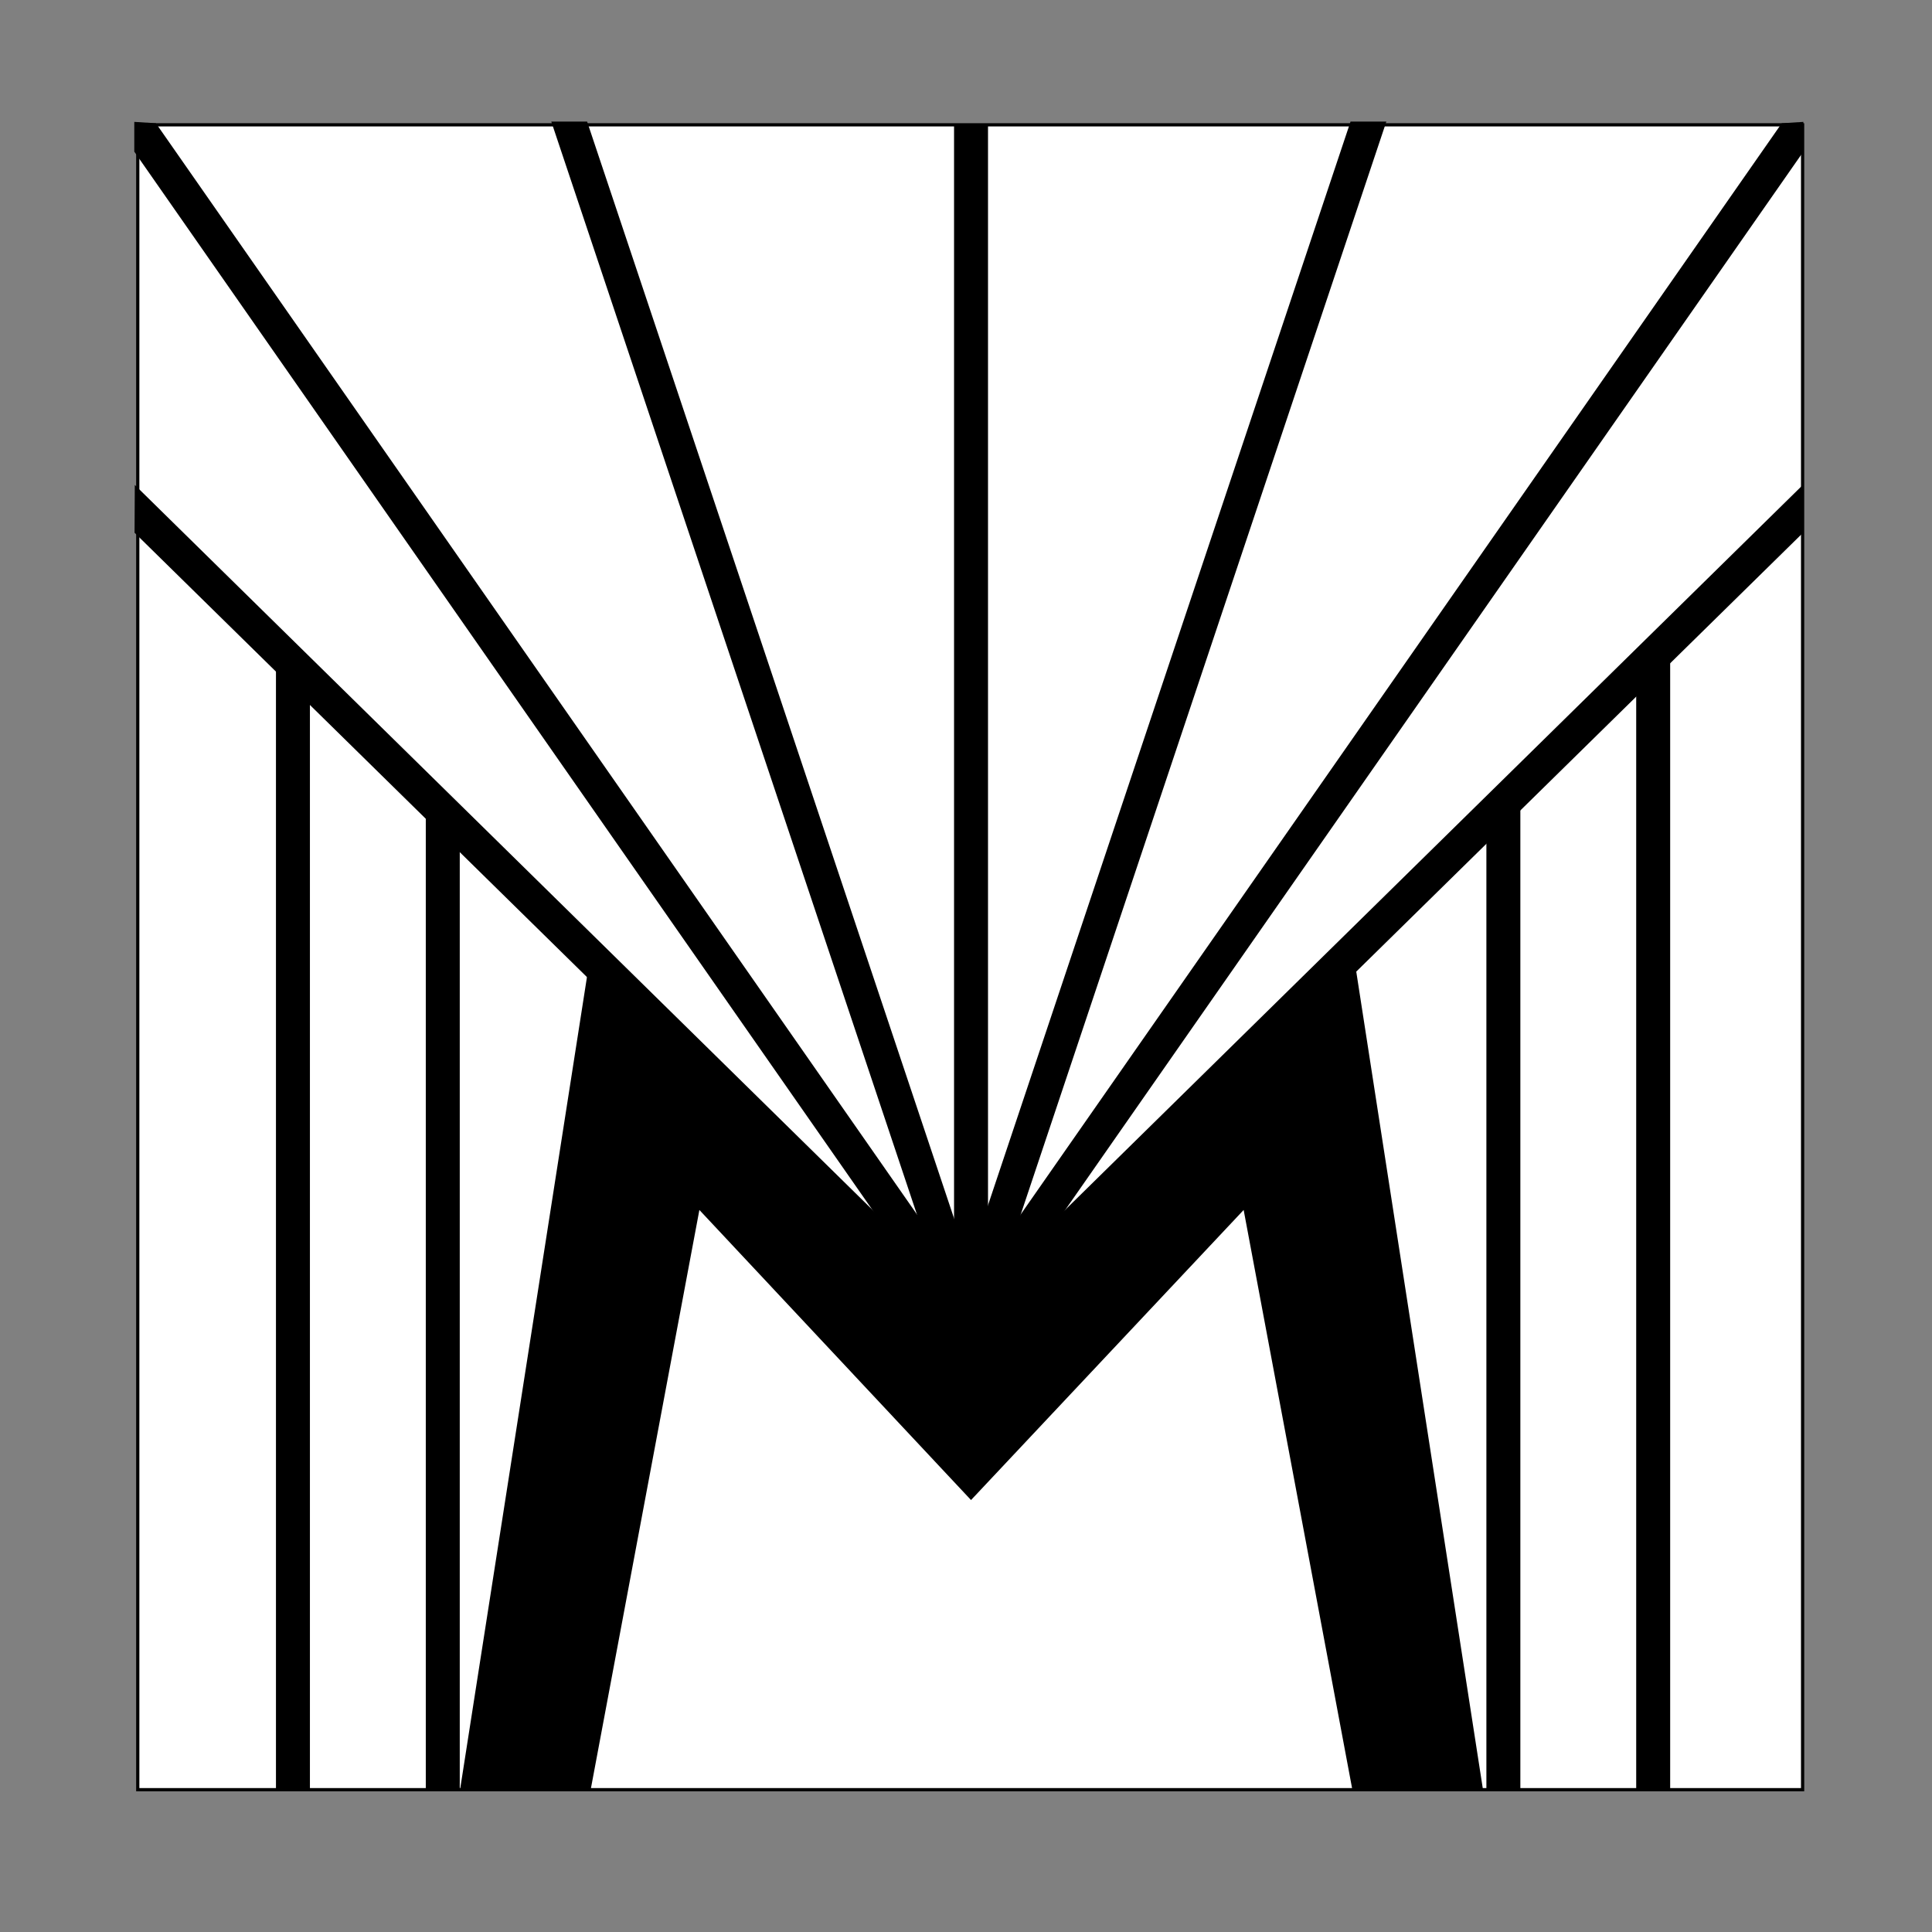
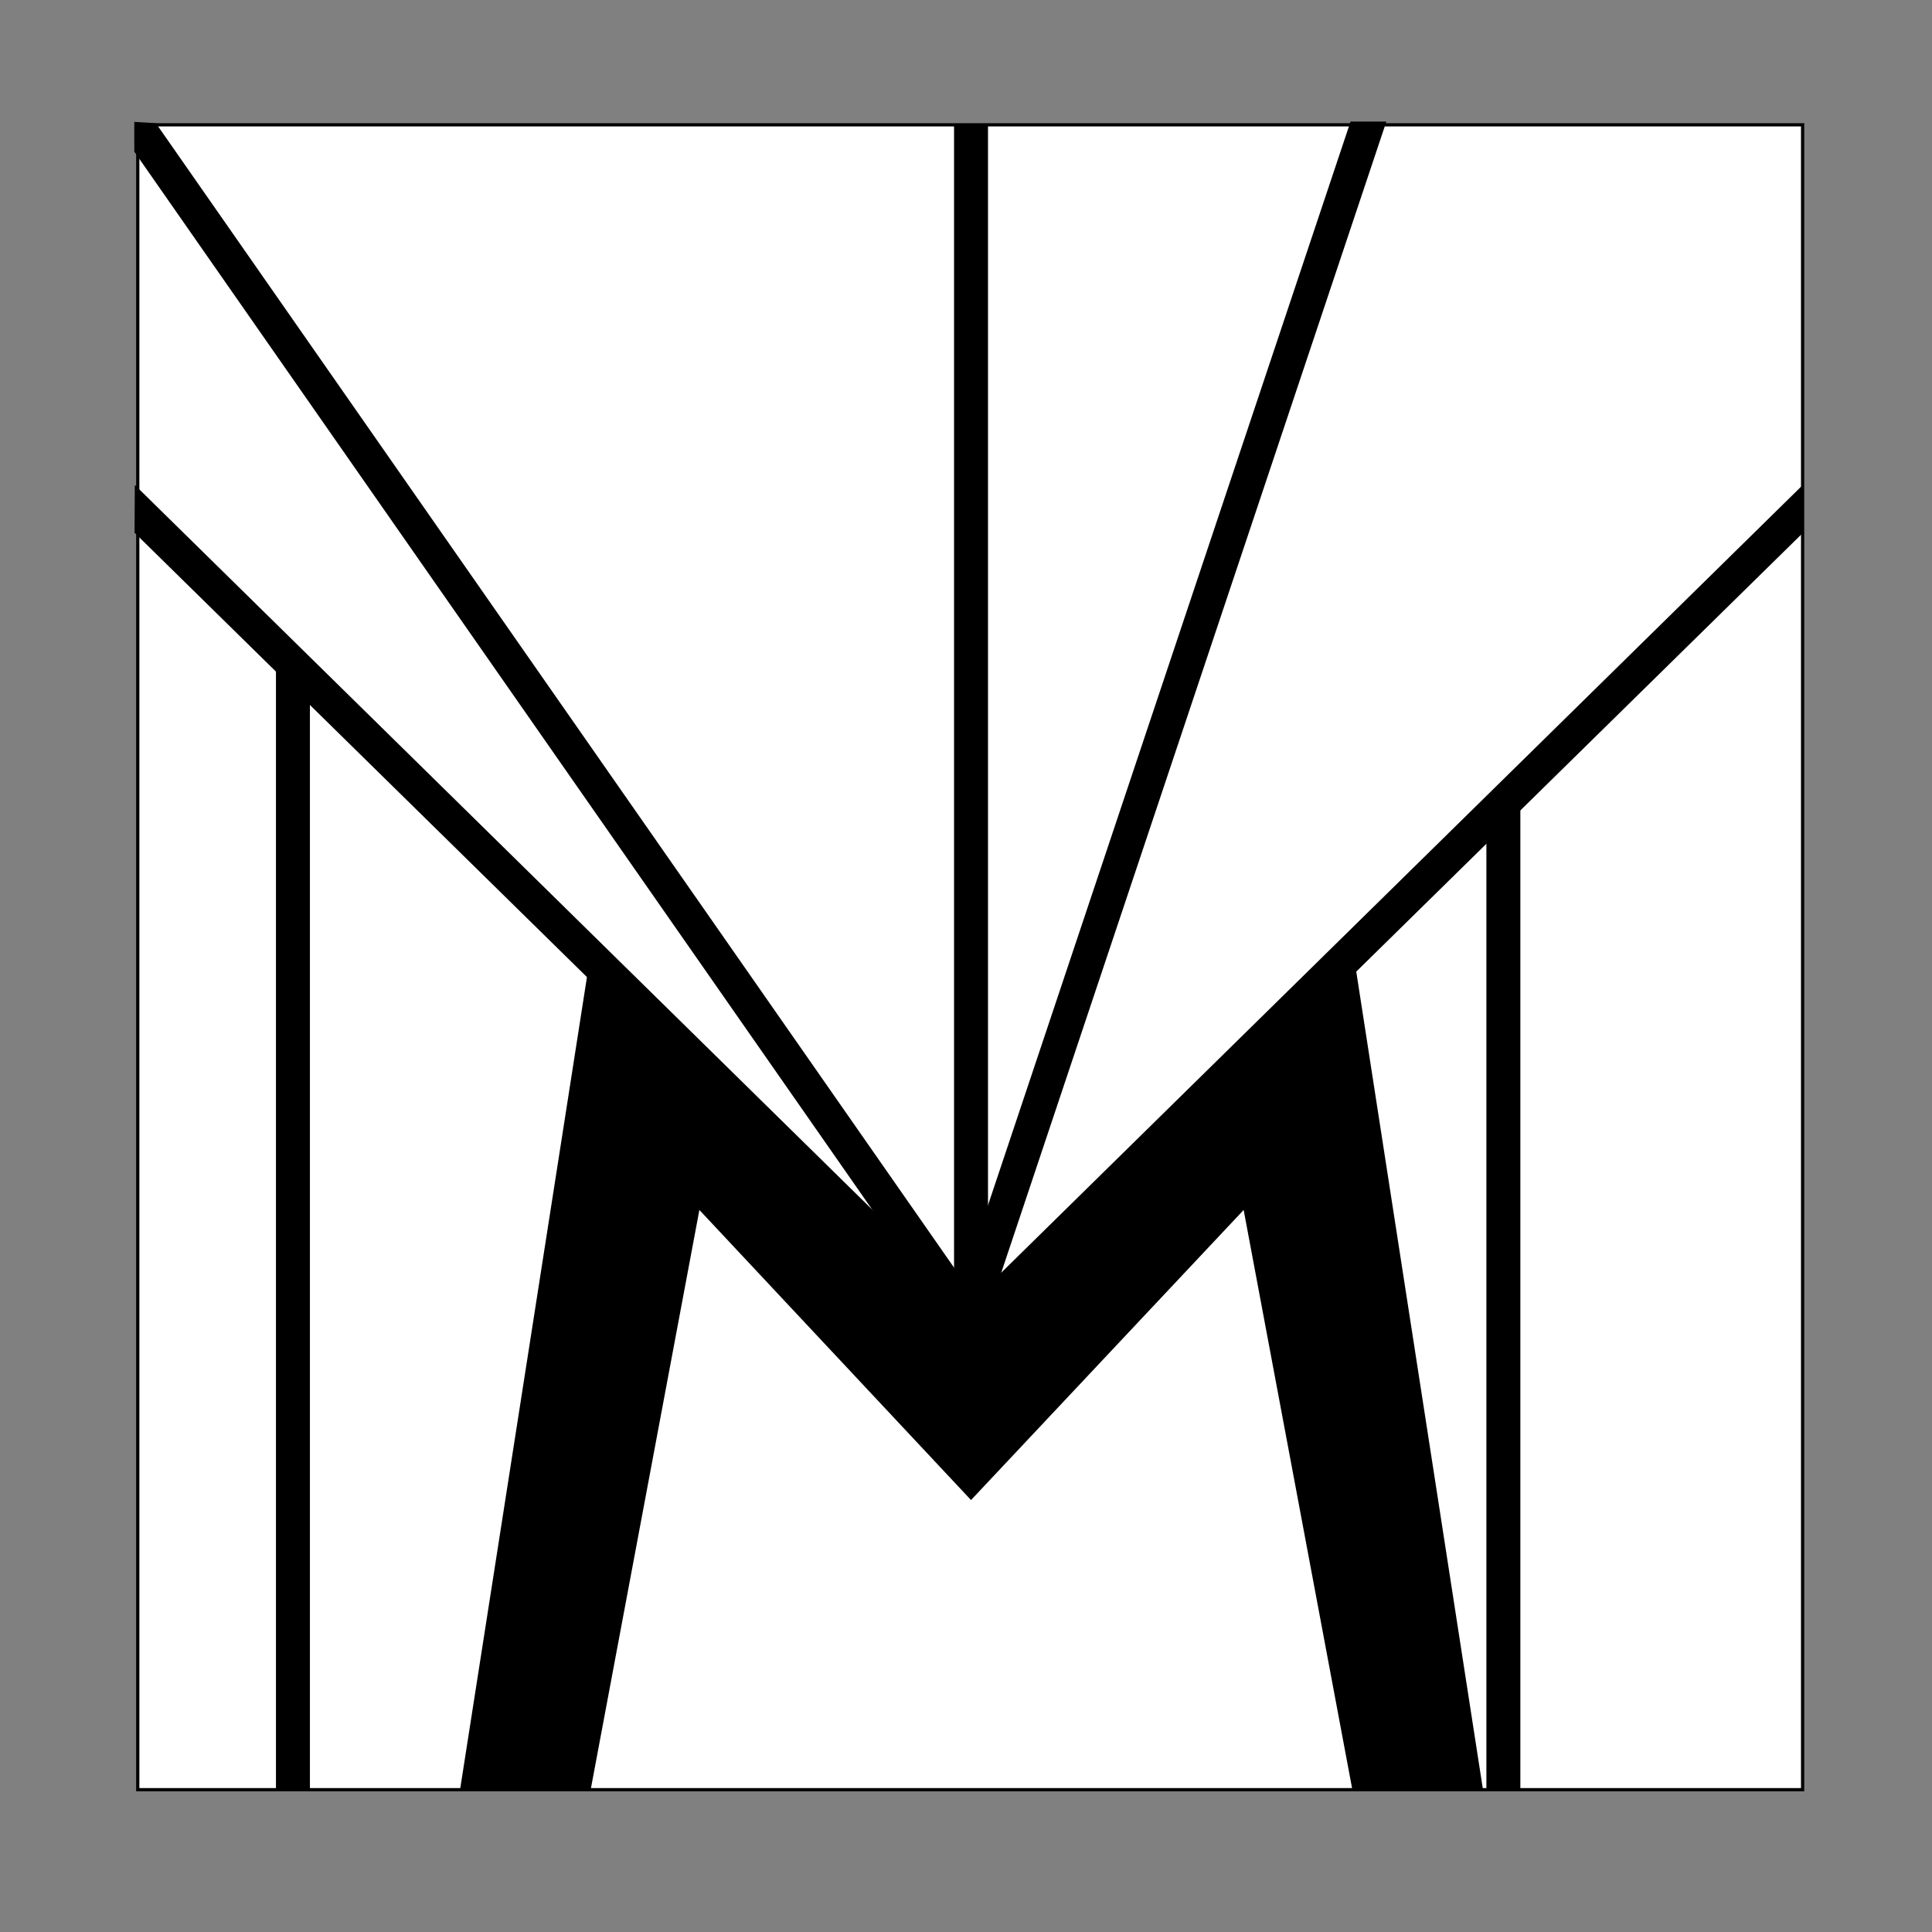
<svg xmlns="http://www.w3.org/2000/svg" version="1.1" id="Layer_1" x="0px" y="0px" width="600px" height="600px" viewBox="0 0 600 600" enable-background="new 0 0 600 600" xml:space="preserve">
  <rect x="0" y="0" width="600" height="600" fill="#808080" stroke="none" />
  <rect x="42.782" y="38.763" fill="#FFFFFF" width="517.036" height="517.04" />
  <rect x="42.782" y="38.763" fill="none" stroke="#000000" stroke-miterlimit="10" width="517.036" height="517.04" />
  <polygon points="420.466,297.013 460.554,555.799 419.986,555.799 386.227,375.764 301.559,465.854 217.2,375.764 183.438,555.799   142.872,555.799 182.959,299.12 219.639,326.547 301.559,410.839 384.092,326.547 " />
  <rect x="296.288" y="38.758" width="10.548" height="372.076" />
-   <polygon points="296.587,412.51 171.212,37.767 182.337,37.767 306.59,409.161 " />
  <polygon points="298.078,414.669 41.704,47.088 41.704,37.855 48.415,38.27 306.729,408.637 " />
  <polygon points="295.457,414.6 41.789,165.443 41.863,150.6 302.85,407.075 " />
  <polygon points="305.17,412.51 430.544,37.767 419.419,37.767 295.166,409.161 " />
-   <polygon points="303.676,414.669 560.053,47.088 560.053,37.855 553.342,38.27 295.024,408.637 " />
  <polygon points="306.298,414.6 559.963,165.443 559.891,150.6 298.904,407.075 " />
  <rect x="461.612" y="248.532" width="10.548" height="307.271" />
-   <rect x="508.138" y="205.589" width="10.548" height="350.214" />
-   <rect x="132.233" y="251.537" width="10.548" height="304.266" />
  <rect x="85.703" y="205.618" width="10.546" height="350.185" />
  <g>
</g>
  <g>
</g>
  <g>
</g>
  <g>
</g>
  <g>
</g>
  <g>
</g>
</svg>